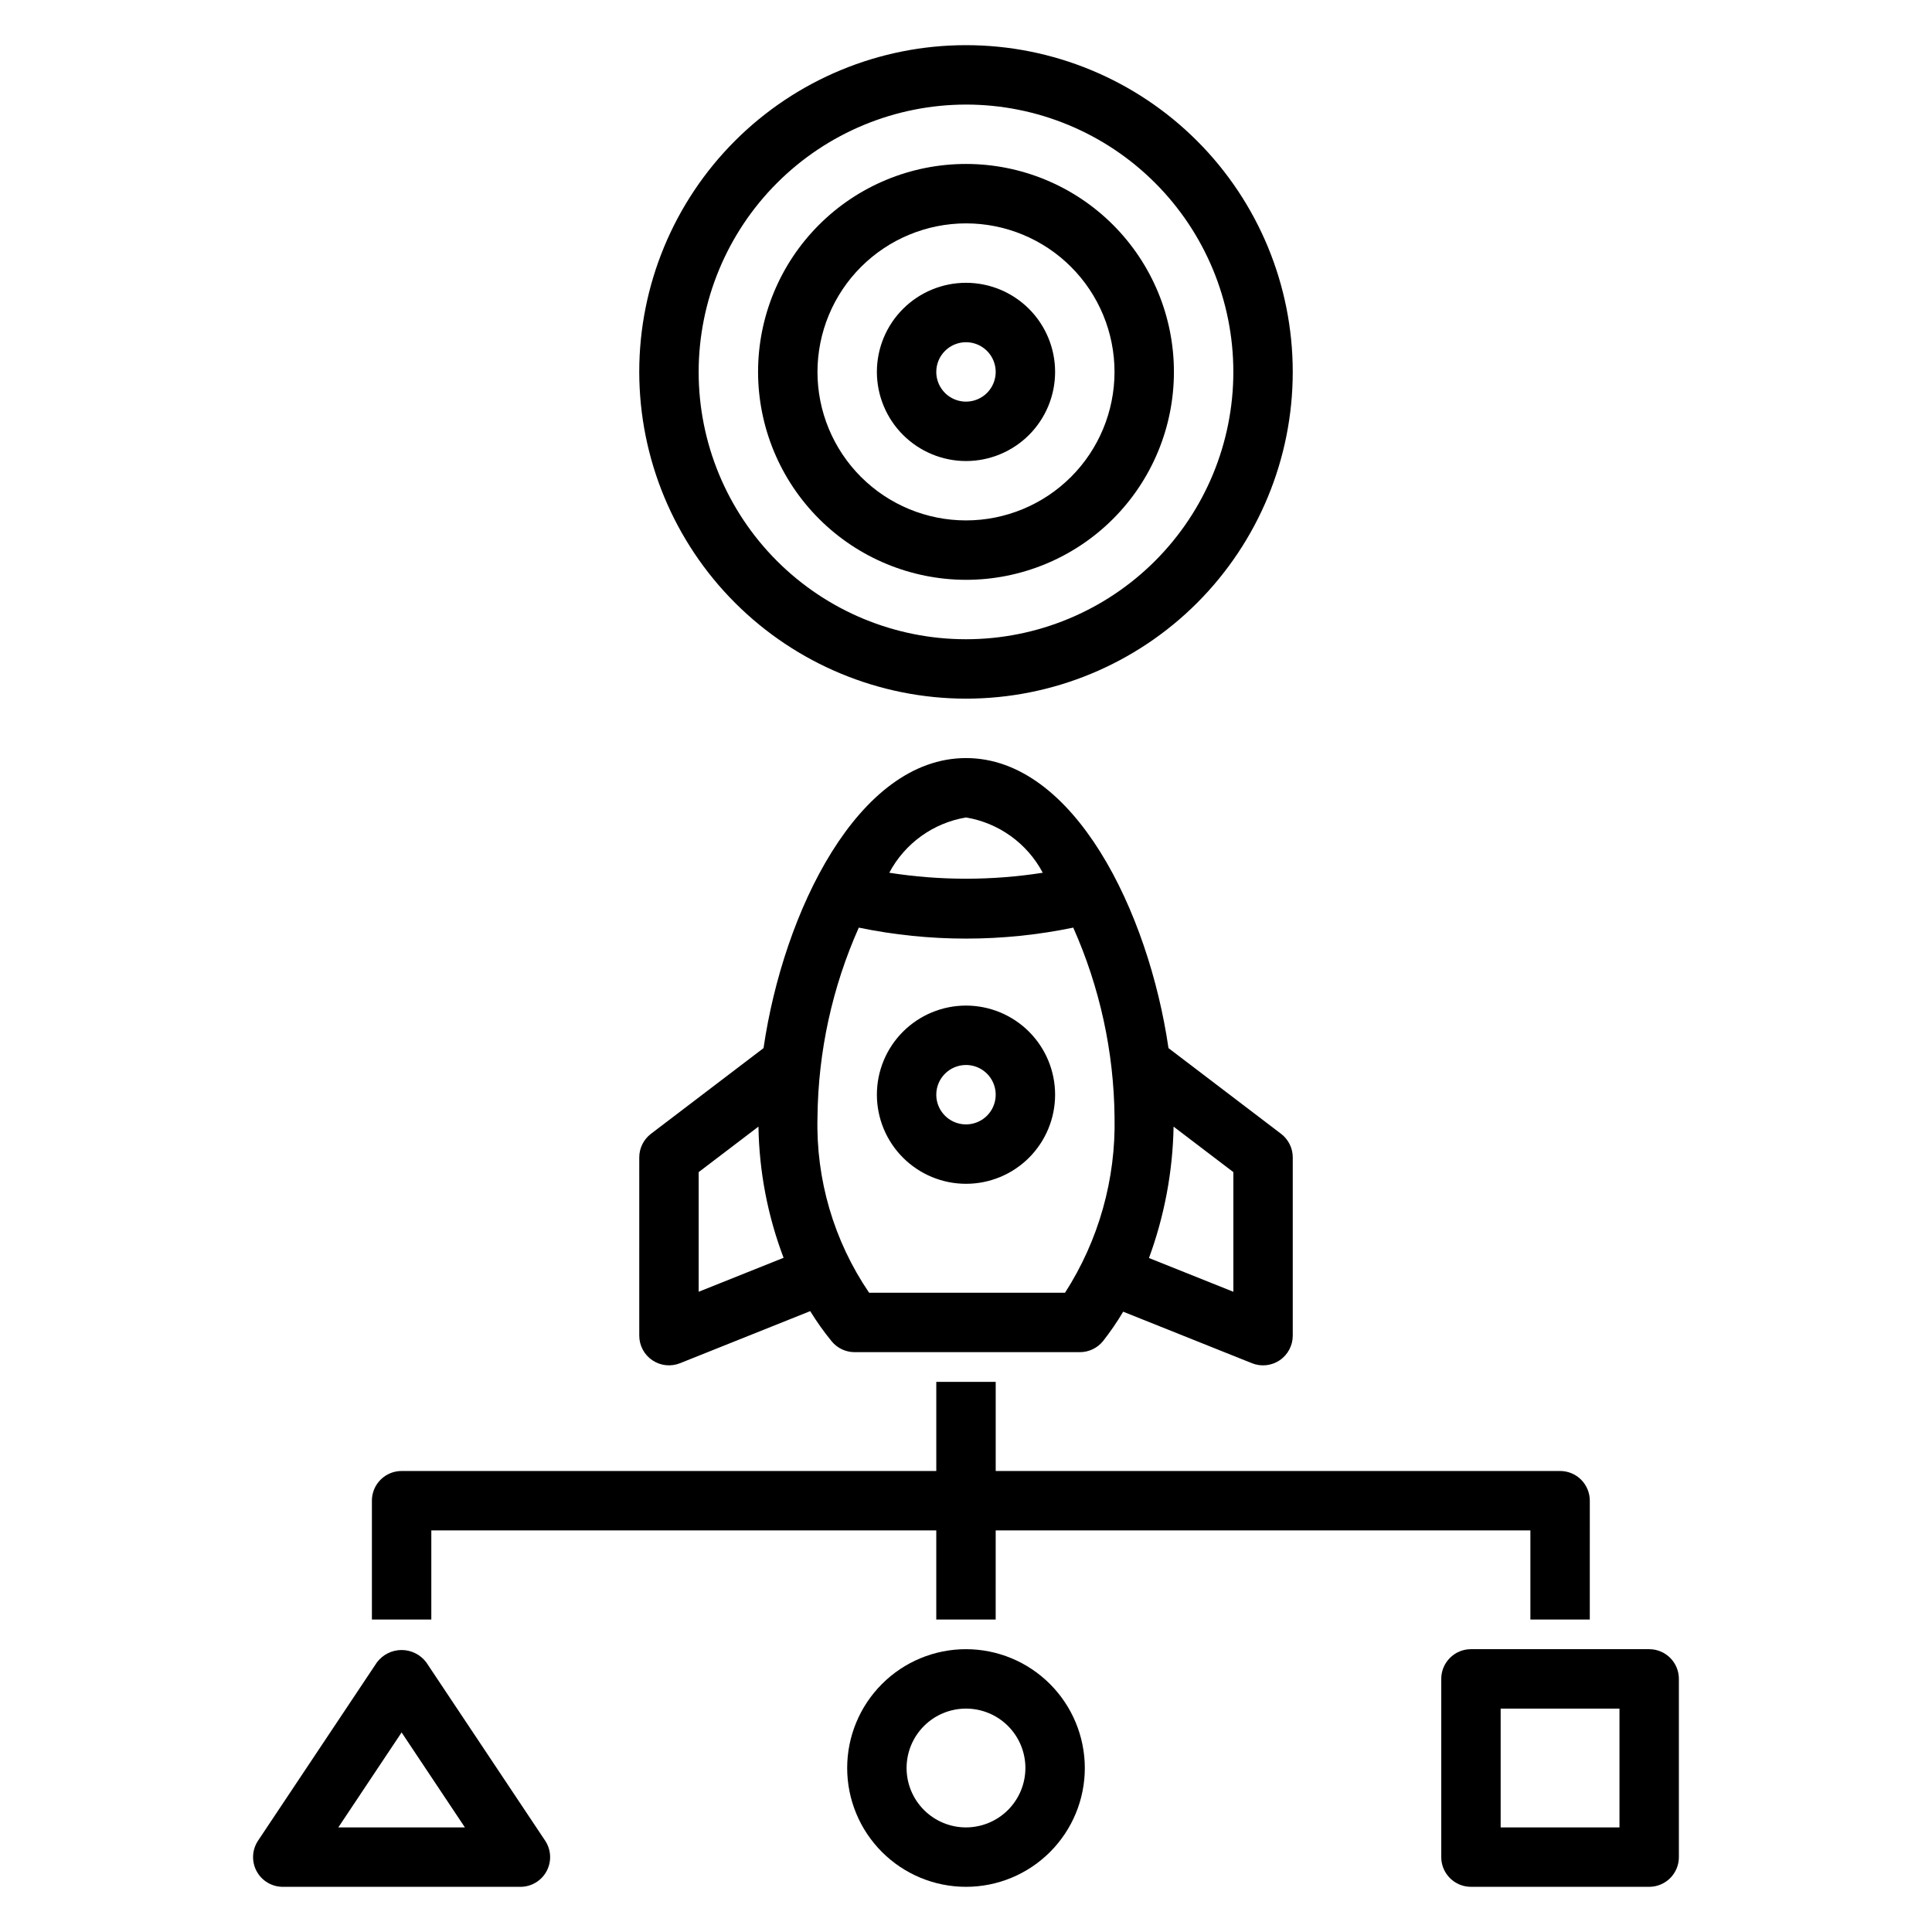
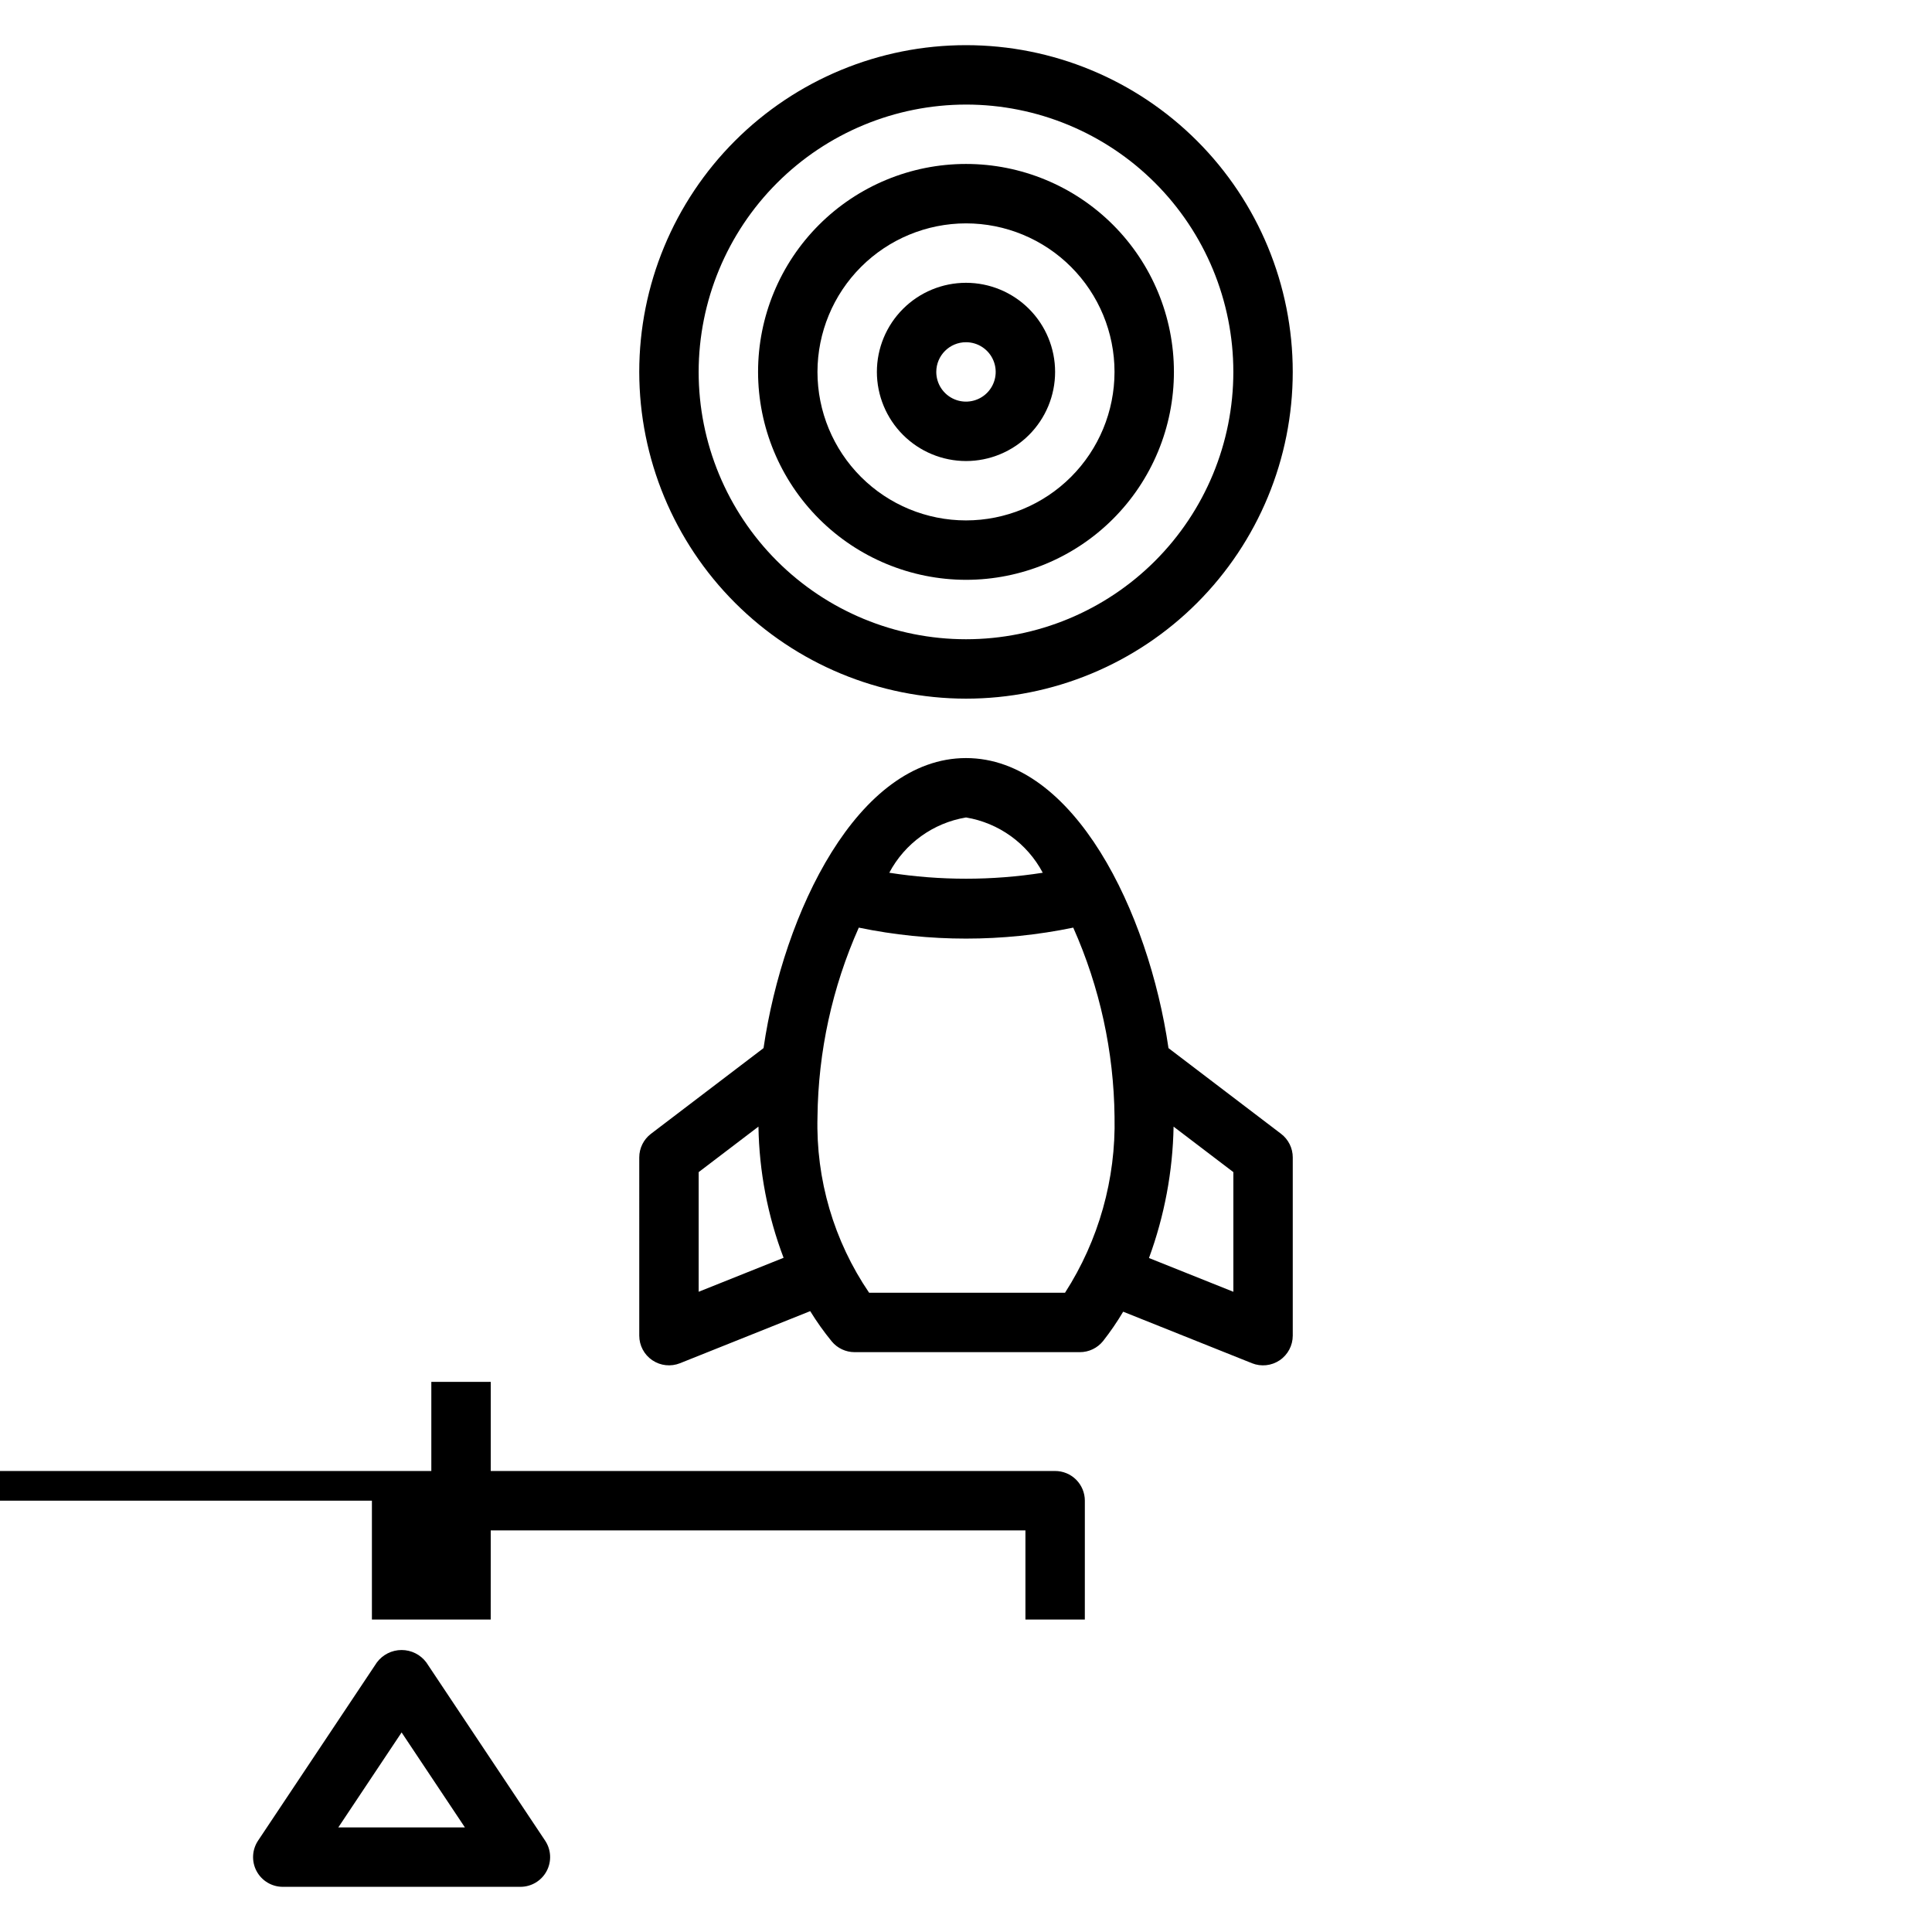
<svg xmlns="http://www.w3.org/2000/svg" fill="#000000" width="800px" height="800px" version="1.1" viewBox="144 144 512 512">
  <g>
-     <path d="m400 457.72c6.262 0 12.27-2.488 16.699-6.914 4.426-4.43 6.914-10.438 6.914-16.699 0-6.266-2.488-12.273-6.914-16.699-4.43-4.43-10.438-6.918-16.699-6.918-6.266 0-12.273 2.488-16.699 6.918-4.43 4.426-6.918 10.434-6.918 16.699 0.008 6.262 2.496 12.262 6.926 16.691 4.426 4.426 10.43 6.918 16.691 6.922zm0-31.488c3.184 0 6.055 1.918 7.269 4.859 1.219 2.941 0.547 6.328-1.703 8.582-2.254 2.25-5.641 2.922-8.582 1.703-2.941-1.215-4.859-4.086-4.859-7.269 0.004-4.348 3.527-7.867 7.875-7.875z" />
    <path d="m313.41 497.96c0 2.613 1.297 5.055 3.461 6.516 2.164 1.465 4.91 1.762 7.336 0.793l34.508-13.805v0.004c1.723 2.801 3.633 5.481 5.711 8.027 1.496 1.801 3.715 2.84 6.051 2.84h59.707c2.387 0 4.648-1.086 6.141-2.945 1.945-2.473 3.723-5.07 5.328-7.777l34.148 13.66h-0.004c2.426 0.969 5.176 0.672 7.34-0.793 2.16-1.465 3.457-3.906 3.457-6.519v-47.234c0-2.457-1.148-4.773-3.106-6.262l-29.828-22.707c-5.254-36.055-25.016-76.863-53.656-76.863s-48.402 40.809-53.66 76.863l-29.828 22.707c-1.957 1.488-3.106 3.805-3.106 6.262zm141.6-55.391 15.844 12.055v31.711l-22.363-8.949c4.098-11.16 6.305-22.93 6.519-34.816zm-55.004-81.934c8.691 1.449 16.211 6.867 20.336 14.652-13.477 2.109-27.199 2.109-40.676 0 4.125-7.785 11.645-13.203 20.34-14.652zm-28.418 29.195c18.746 3.879 38.086 3.879 56.832 0 7.031 15.789 10.758 32.852 10.945 50.133 0.375 16.504-4.195 32.742-13.121 46.625h-51.922c-9.344-13.719-14.129-30.031-13.68-46.625 0.188-17.281 3.914-34.344 10.945-50.133zm-42.434 64.793 15.84-12.059 0.004 0.004c0.188 11.883 2.441 23.648 6.66 34.762l-22.504 9.004z" />
    <path d="m400 329.15c22.965 0 44.988-9.121 61.227-25.359 16.242-16.242 25.363-38.266 25.363-61.23s-9.121-44.992-25.363-61.23c-16.238-16.238-38.262-25.363-61.227-25.363-22.969 0-44.992 9.125-61.23 25.363s-25.363 38.266-25.363 61.23c0.027 22.957 9.156 44.969 25.391 61.199 16.234 16.234 38.242 25.367 61.203 25.391zm0-157.44c18.789 0 36.809 7.465 50.098 20.75 13.285 13.285 20.75 31.309 20.75 50.098 0 18.789-7.465 36.809-20.75 50.098-13.289 13.285-31.309 20.75-50.098 20.75-18.793 0-36.812-7.465-50.098-20.75-13.289-13.289-20.754-31.309-20.754-50.098 0.023-18.785 7.496-36.793 20.777-50.074s31.289-20.754 50.074-20.773z" />
    <path d="m400 297.66c14.613 0 28.629-5.809 38.965-16.141 10.332-10.336 16.137-24.352 16.137-38.965 0-14.613-5.805-28.633-16.137-38.965-10.336-10.336-24.352-16.141-38.965-16.141-14.617 0-28.633 5.805-38.965 16.141-10.336 10.332-16.141 24.352-16.141 38.965 0.016 14.609 5.828 28.613 16.16 38.945 10.328 10.332 24.336 16.141 38.945 16.16zm0-94.465c10.438 0 20.449 4.144 27.832 11.527 7.379 7.383 11.527 17.391 11.527 27.832 0 10.438-4.148 20.449-11.527 27.832-7.383 7.379-17.395 11.527-27.832 11.527-10.441 0-20.453-4.148-27.832-11.527-7.383-7.383-11.531-17.395-11.531-27.832 0.016-10.438 4.164-20.441 11.543-27.82 7.379-7.379 17.383-11.527 27.82-11.539z" />
    <path d="m400 266.18c6.262 0 12.27-2.488 16.699-6.918 4.426-4.43 6.914-10.438 6.914-16.699 0-6.266-2.488-12.27-6.914-16.699-4.43-4.43-10.438-6.918-16.699-6.918-6.266 0-12.273 2.488-16.699 6.918-4.43 4.43-6.918 10.434-6.918 16.699 0.008 6.262 2.496 12.262 6.926 16.691 4.426 4.426 10.43 6.918 16.691 6.926zm0-31.488c3.184 0 6.055 1.918 7.269 4.859 1.219 2.941 0.547 6.324-1.703 8.578-2.254 2.25-5.641 2.926-8.582 1.707s-4.859-4.09-4.859-7.273c0.004-4.348 3.527-7.867 7.875-7.871z" />
-     <path d="m400 581.05c-8.352 0-16.363 3.316-22.266 9.223-5.906 5.906-9.223 13.914-9.223 22.266 0 8.352 3.316 16.359 9.223 22.266 5.902 5.906 13.914 9.223 22.266 9.223s16.359-3.316 22.266-9.223c5.902-5.906 9.223-13.914 9.223-22.266-0.012-8.348-3.332-16.352-9.234-22.254-5.902-5.906-13.906-9.227-22.254-9.234zm0 47.23v0.004c-4.176 0-8.18-1.66-11.133-4.613-2.953-2.953-4.613-6.957-4.613-11.133s1.66-8.18 4.613-11.133c2.953-2.953 6.957-4.609 11.133-4.609s8.18 1.656 11.133 4.609c2.949 2.953 4.609 6.957 4.609 11.133-0.004 4.176-1.664 8.176-4.617 11.129-2.949 2.949-6.953 4.609-11.125 4.617z" />
-     <path d="m581.05 581.05h-47.23c-2.09 0-4.094 0.828-5.566 2.305-1.477 1.477-2.309 3.481-2.309 5.566v47.234c0 2.086 0.832 4.09 2.309 5.566 1.473 1.477 3.477 2.305 5.566 2.305h47.23c2.09 0 4.09-0.828 5.566-2.305 1.477-1.477 2.305-3.481 2.305-5.566v-47.234c0-2.086-0.828-4.09-2.305-5.566-1.477-1.477-3.477-2.305-5.566-2.305zm-7.871 47.23-31.488 0.004v-31.488h31.488z" />
    <path d="m256.98 584.56c-1.543-2.07-3.973-3.289-6.551-3.289-2.578 0-5.008 1.219-6.551 3.289l-31.488 47.23c-1.609 2.414-1.762 5.519-0.391 8.082 1.371 2.559 4.039 4.156 6.941 4.156h62.977c2.902 0 5.57-1.598 6.941-4.156 1.371-2.562 1.219-5.668-0.391-8.082zm-23.328 43.727 16.777-25.172 16.777 25.172z" />
-     <path d="m242.56 541.7v31.488h15.742v-23.617h133.82v23.617h15.742l0.004-23.617h141.7v23.617h15.742l0.004-31.488c0-2.09-0.832-4.09-2.305-5.566-1.477-1.477-3.481-2.305-5.57-2.305h-149.57v-23.617h-15.746v23.617h-141.7c-2.086 0-4.09 0.828-5.566 2.305-1.477 1.477-2.305 3.477-2.305 5.566z" />
+     <path d="m242.56 541.7v31.488h15.742v-23.617v23.617h15.742l0.004-23.617h141.7v23.617h15.742l0.004-31.488c0-2.09-0.832-4.09-2.305-5.566-1.477-1.477-3.481-2.305-5.57-2.305h-149.57v-23.617h-15.746v23.617h-141.7c-2.086 0-4.09 0.828-5.566 2.305-1.477 1.477-2.305 3.477-2.305 5.566z" />
  </g>
</svg>